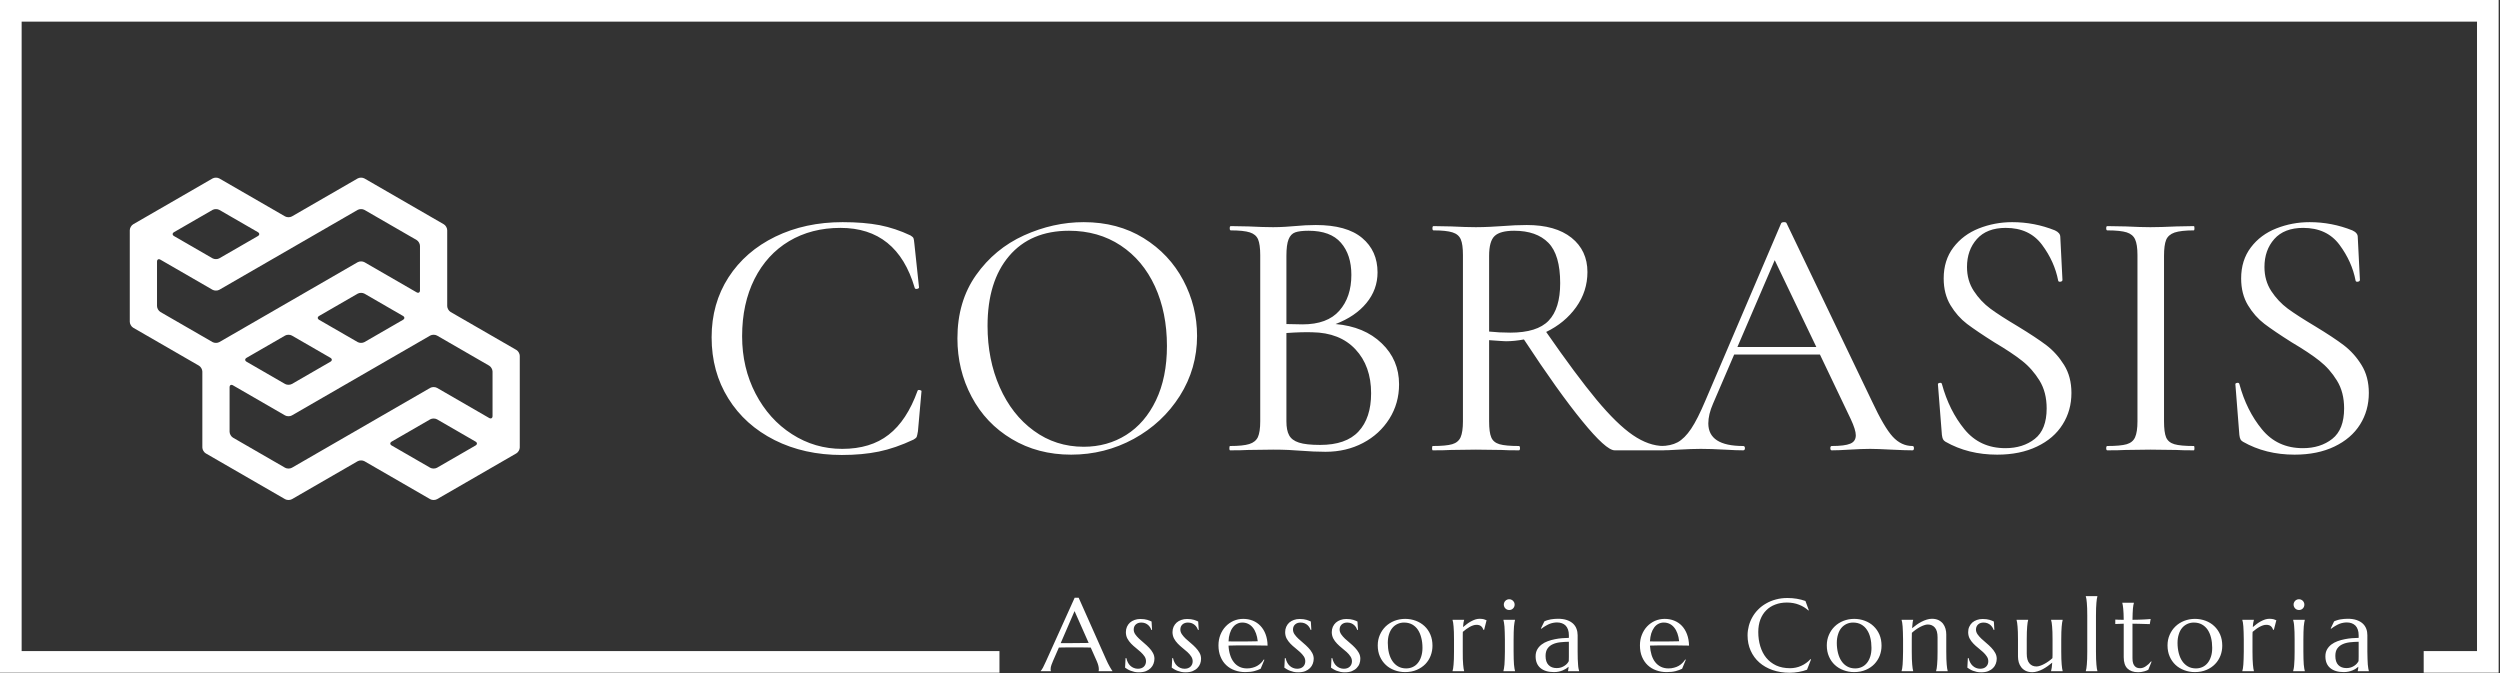
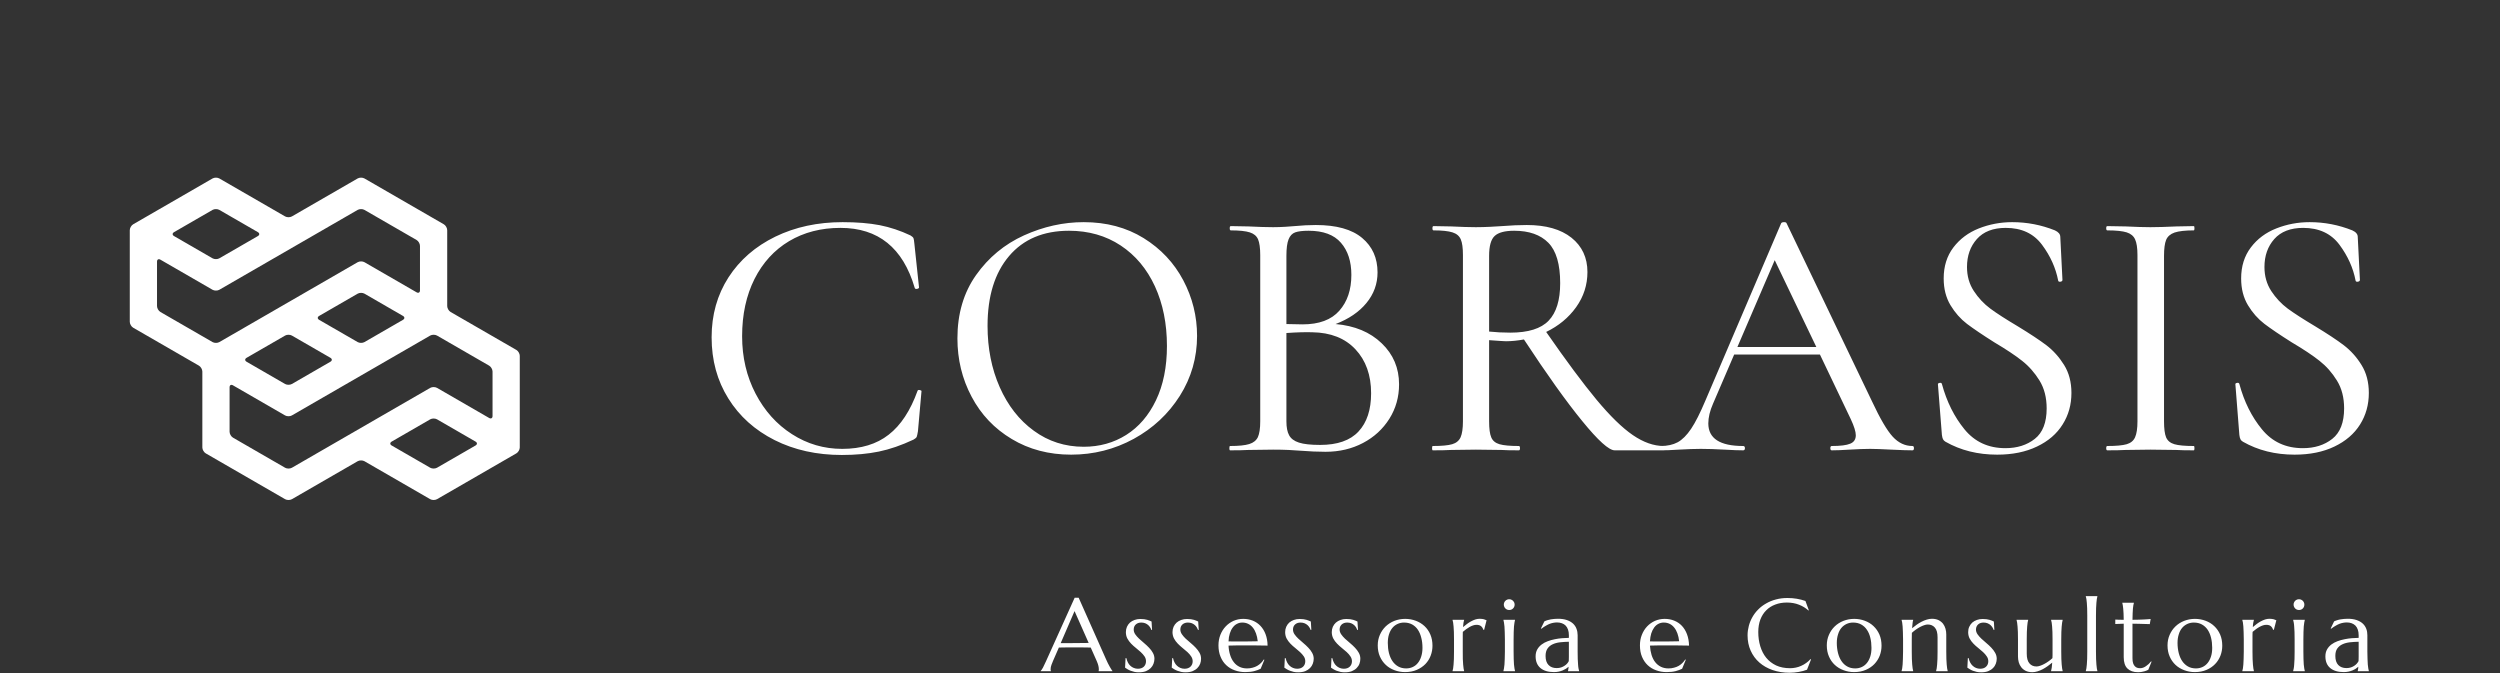
<svg xmlns="http://www.w3.org/2000/svg" version="1.1" xlink="http://www.w3.org/1999/xlink" width="100%" height="100%" preserveAspectRatio="xMidYMid meet" viewBox="0 0 300 80.772" overflow="visible">
  <rect x="0" y="0" width="300" height="80.772" fill="#333333" stroke="none" />
  <defs id="SvgjsDefs116602" />
  <g id="SvgjsG116603" transform="scale(0.649)" opacity="1">
    <g id="SvgjsG116604" class="A_xzonoW1" transform="translate(0, 0) scale(1)" light-content="false" fill="#ffffff">
-       <path d="M0 0 h 462 v 4 h -462 Z M0 0 h 4 v 124.385 h -4 Z M462 124.385 h -13.86 v -4 h 13.86 ZM184.8 124.385 h -184.8 v -4 h 184.8 Z M462 124.385 h -4 v -124.385 h 4 Z" fill-rule="nonzero" />
-     </g>
+       </g>
    <g id="SvgjsG116605" class="QL7AbPO9w" transform="translate(15.849, 19.617) scale(0.865)" light-content="false" non-strokable="false" fill="#ffffff">
      <path d="M78.001 44.011c-.399-.23-.729-.798-.729-1.261V26.522c0-.461-.326-1.028-.726-1.258l-16.965-9.795c-.399-.231-1.053-.231-1.454 0l-14.054 8.114c-.398.23-1.053.23-1.453 0l-14.056-8.114c-.397-.23-1.053-.23-1.453 0l-16.965 9.795c-.398.23-.727.797-.727 1.258v19.59c0 .462.328 1.03.727 1.26l14.056 8.114c.4.23.728.798.728 1.259v16.227c0 .461.326 1.029.727 1.259l16.964 9.796c.4.23 1.055.23 1.453 0l14.056-8.115c.399-.229 1.054-.229 1.454 0l14.054 8.115c.399.23 1.054.23 1.454 0l16.963-9.796c.4-.23.727-.798.727-1.259V53.384c0-.462-.326-1.029-.727-1.26l-14.054-8.113zm-18.417 6.433c-.4.231-1.055.231-1.454 0l-8.232-4.753c-.398-.23-.398-.609 0-.839l8.236-4.757c.398-.23 1.053-.23 1.454 0l8.228 4.755c.399.231.399.609 0 .84l-8.232 4.754zm-16.963-1.393c.4-.23 1.055-.23 1.453.002l8.233 4.751c.399.232.399.61 0 .84L44.07 59.4c-.398.23-1.054.23-1.455 0l-8.227-4.754c-.4-.231-.4-.609 0-.841l8.233-4.754zm-15.509-26.86c.4-.23 1.056-.23 1.453 0l8.234 4.752c.398.231.398.61 0 .841l-8.236 4.754c-.399.231-1.054.231-1.453 0l-8.23-4.753c-.399-.231-.399-.609 0-.84l8.232-4.754zM15.241 33.248c0-.462.328-.651.729-.42l11.138 6.434c.4.231 1.055.231 1.454.001l29.566-17.072c.401-.23 1.055-.23 1.454 0l11.145 6.434c.397.229.726.796.726 1.259v9.503c0 .461-.327.651-.726.419l-11.139-6.434c-.401-.231-1.055-.231-1.454-.001L28.565 50.444c-.397.231-1.053.231-1.453 0L15.97 44.011c-.4-.23-.729-.797-.729-1.26v-9.503zm16.238 37.624c-.4-.23-.727-.797-.727-1.261v-9.503c0-.462.326-.65.727-.418l11.137 6.433c.401.232 1.057.232 1.455 0l29.567-17.072c.399-.23 1.054-.23 1.454 0l11.143 6.433c.4.23.727.798.727 1.26v9.505c0 .461-.326.65-.727.419l-11.139-6.434c-.4-.231-1.054-.231-1.453-.001L44.074 77.305c-.398.231-1.053.231-1.453 0l-11.142-6.433zm33.924 1.68c-.401-.23-.401-.608 0-.838l8.237-4.758c.401-.23 1.055-.23 1.455.001l8.229 4.754c.401.23.401.609 0 .84l-8.233 4.754c-.4.231-1.055.231-1.454 0l-8.234-4.753z" />
    </g>
    <g id="SvgjsG116606" class="text" transform="translate(284.957, 83.266) scale(1)" light-content="false" fill="#ffffff">
      <path d="M-122.3 -41.63C-124.22 -42 -126.51 -42.19 -129.16 -42.19C-133.76 -42.19 -137.91 -41.3 -141.6 -39.51C-145.29 -37.71 -148.18 -35.2 -150.26 -31.98C-152.34 -28.75 -153.38 -25.05 -153.38 -20.9C-153.38 -16.65 -152.35 -12.88 -150.29 -9.59C-148.24 -6.29 -145.38 -3.73 -141.73 -1.89C-138.09 -0.06 -133.94 0.86 -129.3 0.86C-126.77 0.86 -124.5 0.65 -122.46 0.23C-120.43 -0.19 -118.28 -0.93 -116.03 -1.99C-115.72 -2.17 -115.53 -2.33 -115.46 -2.49C-115.4 -2.64 -115.32 -2.99 -115.23 -3.52L-114.57 -10.95C-114.57 -11.03 -114.68 -11.1 -114.9 -11.15C-115.12 -11.19 -115.25 -11.15 -115.3 -11.01C-116.62 -7.34 -118.4 -4.63 -120.64 -2.89C-122.87 -1.14 -125.74 -0.27 -129.23 -0.27C-132.59 -0.27 -135.69 -1.17 -138.52 -2.99C-141.35 -4.8 -143.59 -7.3 -145.25 -10.48C-146.91 -13.67 -147.74 -17.2 -147.74 -21.1C-147.74 -25.12 -146.97 -28.65 -145.45 -31.68C-143.92 -34.71 -141.79 -37.04 -139.05 -38.68C-136.31 -40.31 -133.14 -41.13 -129.56 -41.13C-122.57 -41.13 -118 -37.44 -115.83 -30.05C-115.78 -29.87 -115.64 -29.81 -115.4 -29.85C-115.15 -29.9 -115.03 -29.99 -115.03 -30.12L-115.89 -38.21C-115.94 -38.74 -115.99 -39.08 -116.06 -39.24C-116.13 -39.39 -116.32 -39.56 -116.62 -39.74C-118.48 -40.62 -120.37 -41.25 -122.3 -41.63Z M-97.88 -2.09C-94.68 -0.17 -91.02 0.8 -86.9 0.8C-82.75 0.8 -78.89 -0.18 -75.33 -2.12C-71.77 -4.07 -68.93 -6.72 -66.8 -10.08C-64.68 -13.44 -63.62 -17.14 -63.62 -21.16C-63.62 -24.79 -64.47 -28.22 -66.17 -31.44C-67.88 -34.67 -70.32 -37.27 -73.5 -39.24C-76.69 -41.21 -80.38 -42.19 -84.58 -42.19C-88.34 -42.19 -92.02 -41.37 -95.63 -39.74C-99.23 -38.1 -102.18 -35.66 -104.48 -32.41C-106.78 -29.16 -107.93 -25.25 -107.93 -20.7C-107.93 -16.81 -107.06 -13.21 -105.31 -9.92C-103.57 -6.62 -101.09 -4.01 -97.88 -2.09ZM-76.72 -2.85C-79.04 -1.39 -81.66 -0.66 -84.58 -0.66C-88.03 -0.66 -91.11 -1.65 -93.8 -3.62C-96.5 -5.58 -98.6 -8.27 -100.11 -11.68C-101.61 -15.08 -102.36 -18.86 -102.36 -23.02C-102.36 -28.5 -101.03 -32.8 -98.38 -35.92C-95.73 -39.04 -92.03 -40.6 -87.3 -40.6C-83.68 -40.6 -80.49 -39.69 -77.75 -37.88C-75.01 -36.07 -72.9 -33.55 -71.41 -30.32C-69.93 -27.09 -69.19 -23.42 -69.19 -19.3C-69.19 -15.41 -69.87 -12.06 -71.22 -9.25C-72.56 -6.45 -74.4 -4.31 -76.72 -2.85Z M-29.49 -19.8C-31.63 -21.86 -34.47 -23.04 -38.01 -23.35C-35.58 -24.28 -33.68 -25.57 -32.31 -27.23C-30.94 -28.89 -30.25 -30.78 -30.25 -32.9C-30.25 -35.56 -31.2 -37.68 -33.1 -39.27C-35.01 -40.87 -37.86 -41.66 -41.66 -41.66C-42.9 -41.66 -44.2 -41.59 -45.58 -41.46C-46.06 -41.42 -46.65 -41.37 -47.33 -41.33C-48.02 -41.29 -48.76 -41.26 -49.56 -41.26C-50.75 -41.26 -52.28 -41.31 -54.13 -41.4L-57.38 -41.46C-57.52 -41.46 -57.58 -41.33 -57.58 -41.06C-57.58 -40.8 -57.52 -40.67 -57.38 -40.67C-55.79 -40.67 -54.62 -40.54 -53.87 -40.3C-53.12 -40.06 -52.61 -39.63 -52.34 -39.01C-52.08 -38.39 -51.94 -37.42 -51.94 -36.09L-51.94 -5.37C-51.94 -4.05 -52.09 -3.07 -52.37 -2.45C-52.66 -1.84 -53.19 -1.4 -53.97 -1.16C-54.74 -0.92 -55.92 -0.8 -57.52 -0.8C-57.6 -0.8 -57.65 -0.66 -57.65 -0.4C-57.65 -0.13 -57.6 0 -57.52 0C-56.1 0 -54.97 -0.02 -54.13 -0.07L-49.56 -0.13C-48.49 -0.13 -47.54 -0.11 -46.7 -0.07C-45.86 -0.02 -45.13 0.02 -44.51 0.07C-42.83 0.2 -41.29 0.27 -39.87 0.27C-37.3 0.27 -34.99 -0.28 -32.94 -1.36C-30.88 -2.44 -29.26 -3.94 -28.06 -5.84C-26.87 -7.74 -26.27 -9.86 -26.27 -12.21C-26.27 -15.21 -27.34 -17.75 -29.49 -19.8ZM-45.48 -40.3C-44.92 -40.5 -44.09 -40.6 -42.99 -40.6C-40.29 -40.6 -38.3 -39.86 -37.02 -38.38C-35.73 -36.9 -35.09 -34.92 -35.09 -32.44C-35.09 -29.7 -35.83 -27.49 -37.32 -25.81C-38.8 -24.13 -41.06 -23.29 -44.12 -23.29L-47.1 -23.35L-47.1 -35.96C-47.1 -37.33 -46.97 -38.34 -46.7 -39.01C-46.44 -39.67 -46.03 -40.1 -45.48 -40.3ZM-33.77 -3.48C-35.31 -1.82 -37.68 -1 -40.87 -1C-42.59 -1 -43.89 -1.14 -44.78 -1.43C-45.66 -1.71 -46.27 -2.17 -46.6 -2.79C-46.94 -3.41 -47.1 -4.27 -47.1 -5.37L-47.1 -21.69C-45.15 -21.83 -43.56 -21.87 -42.32 -21.83C-38.92 -21.78 -36.25 -20.73 -34.33 -18.67C-32.41 -16.62 -31.44 -13.91 -31.44 -10.55C-31.44 -7.5 -32.22 -5.14 -33.77 -3.48Z M22.89 -0.4C22.89 -0.66 22.82 -0.8 22.69 -0.8C20.83 -0.8 18.92 -1.47 16.95 -2.82C14.98 -4.17 12.75 -6.35 10.25 -9.35C7.75 -12.36 4.64 -16.54 0.93 -21.89C3.23 -23 5.07 -24.52 6.47 -26.47C7.86 -28.42 8.56 -30.58 8.56 -32.97C8.56 -35.62 7.57 -37.74 5.61 -39.31C3.64 -40.88 0.88 -41.66 -2.65 -41.66C-4.07 -41.66 -5.59 -41.59 -7.23 -41.46C-7.85 -41.42 -8.58 -41.37 -9.42 -41.33C-10.26 -41.29 -11.15 -41.26 -12.07 -41.26C-13.27 -41.26 -14.79 -41.31 -16.65 -41.4L-19.9 -41.46C-20.03 -41.46 -20.1 -41.33 -20.1 -41.06C-20.1 -40.8 -20.03 -40.67 -19.9 -40.67C-18.31 -40.67 -17.14 -40.54 -16.39 -40.3C-15.63 -40.06 -15.13 -39.63 -14.86 -39.01C-14.59 -38.39 -14.46 -37.42 -14.46 -36.09L-14.46 -5.37C-14.46 -4.05 -14.61 -3.06 -14.89 -2.42C-15.18 -1.78 -15.7 -1.35 -16.45 -1.13C-17.2 -0.91 -18.4 -0.8 -20.03 -0.8C-20.12 -0.8 -20.17 -0.66 -20.17 -0.4C-20.17 -0.13 -20.12 0 -20.03 0C-18.62 0 -17.49 -0.02 -16.65 -0.07L-12.07 -0.13L-7.36 -0.07C-6.61 -0.02 -5.53 0 -4.11 0C-3.98 0 -3.91 -0.13 -3.91 -0.4C-3.91 -0.66 -3.98 -0.8 -4.11 -0.8C-5.75 -0.8 -6.94 -0.91 -7.7 -1.13C-8.45 -1.35 -8.96 -1.77 -9.22 -2.39C-9.49 -3.01 -9.62 -4 -9.62 -5.37L-9.62 -20.37C-7.76 -20.23 -6.72 -20.17 -6.5 -20.17C-5.48 -20.17 -4.38 -20.28 -3.18 -20.5C1.06 -14.04 4.65 -9.01 7.6 -5.41C10.54 -1.8 12.54 0 13.6 0L22.69 0C22.82 0 22.89 -0.13 22.89 -0.4ZM-5.71 -21.76C-7.08 -21.76 -8.38 -21.83 -9.62 -21.96L-9.62 -35.96C-9.62 -37.77 -9.28 -39 -8.59 -39.64C-7.91 -40.28 -6.7 -40.6 -4.98 -40.6C-2.23 -40.6 -0.13 -39.86 1.33 -38.38C2.79 -36.9 3.52 -34.41 3.52 -30.91C3.52 -27.77 2.81 -25.46 1.39 -23.98C-0.02 -22.5 -2.39 -21.76 -5.71 -21.76Z M68.93 -0.4C68.93 -0.66 68.84 -0.8 68.66 -0.8C67.29 -0.8 66.07 -1.37 65.01 -2.52C63.95 -3.67 62.67 -5.86 61.16 -9.09L45.38 -41.99C45.33 -42.13 45.18 -42.19 44.91 -42.19C44.65 -42.19 44.47 -42.13 44.38 -41.99L30.38 -9.22C29.41 -6.92 28.53 -5.17 27.73 -3.98C26.93 -2.79 26.1 -1.96 25.24 -1.49C24.38 -1.03 23.33 -0.8 22.09 -0.8C21.87 -0.8 21.76 -0.66 21.76 -0.4C21.76 -0.13 21.87 0 22.09 0C23.02 0 24.15 -0.04 25.47 -0.13C27.07 -0.22 28.42 -0.27 29.52 -0.27C30.76 -0.27 32.22 -0.22 33.9 -0.13C35.4 -0.04 36.55 0 37.35 0C37.57 0 37.68 -0.13 37.68 -0.4C37.68 -0.66 37.57 -0.8 37.35 -0.8C33.06 -0.8 30.91 -2.19 30.91 -4.98C30.91 -6.08 31.2 -7.3 31.78 -8.62L35.69 -17.71L51.55 -17.71L57.25 -5.77C57.87 -4.44 58.18 -3.45 58.18 -2.79C58.18 -2.03 57.84 -1.51 57.15 -1.23C56.47 -0.94 55.33 -0.8 53.73 -0.8C53.56 -0.8 53.47 -0.66 53.47 -0.4C53.47 -0.13 53.56 0 53.73 0C54.53 0 55.64 -0.04 57.05 -0.13C58.56 -0.22 59.82 -0.27 60.83 -0.27C61.67 -0.27 62.98 -0.22 64.75 -0.13C66.52 -0.04 67.82 0 68.66 0C68.84 0 68.93 -0.13 68.93 -0.4ZM36.29 -19.11L43.19 -35.16L50.88 -19.11Z M80.01 -29.45C79.16 -30.74 78.74 -32.22 78.74 -33.9C78.74 -35.98 79.35 -37.7 80.57 -39.07C81.79 -40.44 83.57 -41.13 85.91 -41.13C88.83 -41.13 91.06 -40.09 92.61 -38.01C94.16 -35.93 95.15 -33.72 95.6 -31.38C95.64 -31.2 95.78 -31.14 96.03 -31.18C96.27 -31.22 96.39 -31.33 96.39 -31.51L95.99 -39.47C95.99 -39.96 95.66 -40.36 95 -40.67C92.48 -41.68 89.85 -42.19 87.1 -42.19C84.94 -42.19 82.88 -41.8 80.93 -41.03C78.99 -40.26 77.42 -39.09 76.22 -37.51C75.03 -35.94 74.43 -34.03 74.43 -31.78C74.43 -29.87 74.85 -28.23 75.69 -26.83C76.53 -25.44 77.55 -24.29 78.74 -23.38C79.94 -22.48 81.62 -21.34 83.79 -19.97C85.95 -18.69 87.67 -17.55 88.93 -16.55C90.19 -15.56 91.26 -14.34 92.15 -12.9C93.03 -11.47 93.47 -9.75 93.47 -7.76C93.47 -5.15 92.74 -3.27 91.28 -2.12C89.82 -0.97 88.01 -0.4 85.84 -0.4C82.7 -0.4 80.18 -1.56 78.28 -3.88C76.38 -6.2 74.99 -9 74.1 -12.27C74.06 -12.45 73.91 -12.52 73.67 -12.47C73.43 -12.43 73.33 -12.32 73.37 -12.14L74.1 -2.85C74.15 -2.5 74.21 -2.23 74.3 -2.06C74.39 -1.88 74.54 -1.72 74.76 -1.59C77.55 0 80.74 0.8 84.32 0.8C87.15 0.8 89.6 0.3 91.68 -0.7C93.76 -1.69 95.34 -3.05 96.42 -4.78C97.51 -6.5 98.05 -8.45 98.05 -10.61C98.05 -12.6 97.6 -14.33 96.69 -15.79C95.78 -17.25 94.69 -18.46 93.41 -19.44C92.12 -20.41 90.35 -21.58 88.1 -22.95C85.93 -24.24 84.25 -25.32 83.06 -26.2C81.86 -27.09 80.85 -28.17 80.01 -29.45Z M115.56 -2.39C115.3 -3.01 115.17 -4 115.17 -5.37L115.17 -35.96C115.17 -37.28 115.3 -38.27 115.56 -38.91C115.83 -39.55 116.35 -40 117.12 -40.27C117.9 -40.53 119.08 -40.67 120.67 -40.67C120.76 -40.67 120.8 -40.8 120.8 -41.06C120.8 -41.33 120.76 -41.46 120.67 -41.46L117.49 -41.4C115.54 -41.31 113.93 -41.26 112.64 -41.26C111.45 -41.26 109.92 -41.31 108.07 -41.4L104.68 -41.46C104.55 -41.46 104.48 -41.33 104.48 -41.06C104.48 -40.8 104.55 -40.67 104.68 -40.67C106.32 -40.67 107.51 -40.54 108.27 -40.3C109.02 -40.06 109.54 -39.63 109.82 -39.01C110.11 -38.39 110.26 -37.42 110.26 -36.09L110.26 -5.37C110.26 -4.05 110.11 -3.06 109.82 -2.42C109.54 -1.78 109.02 -1.35 108.27 -1.13C107.51 -0.91 106.32 -0.8 104.68 -0.8C104.55 -0.8 104.48 -0.66 104.48 -0.4C104.48 -0.13 104.55 0 104.68 0C106.1 0 107.23 -0.02 108.07 -0.07L112.64 -0.13L117.42 -0.07C118.22 -0.02 119.3 0 120.67 0C120.76 0 120.8 -0.13 120.8 -0.4C120.8 -0.66 120.76 -0.8 120.67 -0.8C119.03 -0.8 117.84 -0.91 117.09 -1.13C116.34 -1.35 115.83 -1.77 115.56 -2.39Z M135 -29.45C134.16 -30.74 133.74 -32.22 133.74 -33.9C133.74 -35.98 134.35 -37.7 135.56 -39.07C136.78 -40.44 138.56 -41.13 140.9 -41.13C143.82 -41.13 146.06 -40.09 147.61 -38.01C149.15 -35.93 150.15 -33.72 150.59 -31.38C150.63 -31.2 150.78 -31.14 151.02 -31.18C151.26 -31.22 151.39 -31.33 151.39 -31.51L150.99 -39.47C150.99 -39.96 150.66 -40.36 149.99 -40.67C147.47 -41.68 144.84 -42.19 142.1 -42.19C139.93 -42.19 137.88 -41.8 135.93 -41.03C133.98 -40.26 132.41 -39.09 131.22 -37.51C130.03 -35.94 129.43 -34.03 129.43 -31.78C129.43 -29.87 129.85 -28.23 130.69 -26.83C131.53 -25.44 132.55 -24.29 133.74 -23.38C134.93 -22.48 136.61 -21.34 138.78 -19.97C140.95 -18.69 142.66 -17.55 143.92 -16.55C145.18 -15.56 146.26 -14.34 147.14 -12.9C148.03 -11.47 148.47 -9.75 148.47 -7.76C148.47 -5.15 147.74 -3.27 146.28 -2.12C144.82 -0.97 143.01 -0.4 140.84 -0.4C137.7 -0.4 135.18 -1.56 133.28 -3.88C131.37 -6.2 129.98 -9 129.1 -12.27C129.05 -12.45 128.91 -12.52 128.67 -12.47C128.42 -12.43 128.32 -12.32 128.37 -12.14L129.1 -2.85C129.14 -2.5 129.21 -2.23 129.3 -2.06C129.38 -1.88 129.54 -1.72 129.76 -1.59C132.55 0 135.73 0.8 139.31 0.8C142.14 0.8 144.6 0.3 146.68 -0.7C148.75 -1.69 150.34 -3.05 151.42 -4.78C152.5 -6.5 153.04 -8.45 153.04 -10.61C153.04 -12.6 152.59 -14.33 151.68 -15.79C150.78 -17.25 149.68 -18.46 148.4 -19.44C147.12 -20.41 145.35 -21.58 143.09 -22.95C140.93 -24.24 139.25 -25.32 138.05 -26.2C136.86 -27.09 135.84 -28.17 135 -29.45Z" />
    </g>
    <g id="SvgjsG116607" class="text" transform="translate(315.855, 124.1) scale(1)" light-content="false" fill="#ffffff">
      <path d="M-112.72 0L-110.17 0L-110.17 -0.04C-110.21 -0.07 -110.26 -0.16 -110.35 -0.3C-110.44 -0.43 -110.54 -0.6 -110.65 -0.8C-110.76 -1 -110.88 -1.22 -111.01 -1.47C-111.13 -1.72 -111.25 -1.98 -111.37 -2.25L-116.41 -13.58L-117.15 -13.58L-122.47 -1.79C-122.67 -1.34 -122.85 -0.96 -123.01 -0.66C-123.18 -0.36 -123.32 -0.15 -123.43 -0.04L-123.43 0L-121.54 0L-121.54 -0.04C-121.55 -0.06 -121.56 -0.09 -121.58 -0.14C-121.59 -0.2 -121.6 -0.26 -121.6 -0.34C-121.6 -0.62 -121.54 -0.9 -121.44 -1.17C-121.33 -1.44 -121.23 -1.69 -121.14 -1.92L-120.07 -4.37C-119.71 -4.38 -119.3 -4.39 -118.84 -4.39L-117.43 -4.39L-115.57 -4.39C-114.99 -4.39 -114.53 -4.38 -114.18 -4.37L-113.06 -1.85C-112.91 -1.5 -112.81 -1.21 -112.76 -0.98C-112.71 -0.75 -112.68 -0.53 -112.68 -0.34C-112.68 -0.29 -112.68 -0.24 -112.69 -0.18C-112.7 -0.11 -112.7 -0.07 -112.72 -0.04ZM-118.73 -5.19L-119.73 -5.19L-117.17 -11.11L-114.56 -5.22C-114.84 -5.22 -115.14 -5.21 -115.47 -5.21C-115.81 -5.21 -116.15 -5.2 -116.52 -5.2C-116.88 -5.2 -117.25 -5.19 -117.62 -5.19C-118 -5.19 -118.37 -5.19 -118.73 -5.19Z M-102.84 -7.64L-102.93 -9.18C-103.11 -9.27 -103.37 -9.38 -103.72 -9.49C-104.06 -9.59 -104.49 -9.65 -105 -9.65C-105.39 -9.65 -105.75 -9.59 -106.08 -9.47C-106.4 -9.35 -106.69 -9.19 -106.93 -8.98C-107.16 -8.76 -107.35 -8.51 -107.48 -8.21C-107.61 -7.91 -107.68 -7.58 -107.68 -7.22C-107.68 -6.78 -107.59 -6.39 -107.41 -6.04C-107.23 -5.7 -106.99 -5.39 -106.72 -5.1C-106.44 -4.81 -106.14 -4.54 -105.82 -4.29C-105.5 -4.03 -105.2 -3.78 -104.93 -3.53C-104.65 -3.27 -104.42 -3.01 -104.23 -2.73C-104.05 -2.46 -103.96 -2.16 -103.96 -1.83C-103.96 -1.42 -104.1 -1.09 -104.36 -0.83C-104.63 -0.58 -105 -0.45 -105.45 -0.45C-105.73 -0.45 -105.99 -0.5 -106.22 -0.6C-106.46 -0.69 -106.67 -0.83 -106.85 -1C-107.03 -1.17 -107.19 -1.37 -107.31 -1.61C-107.43 -1.86 -107.53 -2.12 -107.59 -2.41L-107.74 -2.41L-107.83 -0.65C-107.7 -0.56 -107.55 -0.46 -107.38 -0.36C-107.21 -0.26 -107.02 -0.16 -106.8 -0.08C-106.59 0 -106.36 0.07 -106.1 0.13C-105.84 0.19 -105.57 0.21 -105.27 0.21C-104.77 0.21 -104.34 0.14 -103.97 0C-103.61 -0.15 -103.32 -0.34 -103.08 -0.58C-102.85 -0.81 -102.68 -1.08 -102.57 -1.38C-102.46 -1.68 -102.4 -1.99 -102.4 -2.3C-102.4 -2.69 -102.5 -3.05 -102.69 -3.39C-102.87 -3.73 -103.11 -4.04 -103.4 -4.34C-103.68 -4.64 -103.99 -4.92 -104.32 -5.2C-104.65 -5.47 -104.96 -5.74 -105.24 -6.01C-105.53 -6.28 -105.76 -6.55 -105.95 -6.82C-106.14 -7.1 -106.23 -7.39 -106.23 -7.69C-106.23 -7.91 -106.2 -8.1 -106.12 -8.26C-106.05 -8.42 -105.95 -8.55 -105.82 -8.66C-105.69 -8.77 -105.55 -8.85 -105.38 -8.91C-105.21 -8.96 -105.02 -8.99 -104.83 -8.99C-104.55 -8.99 -104.31 -8.94 -104.1 -8.86C-103.88 -8.77 -103.7 -8.65 -103.55 -8.52C-103.4 -8.38 -103.27 -8.23 -103.18 -8.07C-103.08 -7.91 -103.01 -7.76 -102.97 -7.62Z M-94.21 -7.64L-94.31 -9.18C-94.48 -9.27 -94.75 -9.38 -95.09 -9.49C-95.43 -9.59 -95.86 -9.65 -96.37 -9.65C-96.76 -9.65 -97.12 -9.59 -97.45 -9.47C-97.78 -9.35 -98.06 -9.19 -98.3 -8.98C-98.54 -8.76 -98.72 -8.51 -98.86 -8.21C-98.99 -7.91 -99.06 -7.58 -99.06 -7.22C-99.06 -6.78 -98.96 -6.39 -98.78 -6.04C-98.6 -5.7 -98.37 -5.39 -98.09 -5.1C-97.81 -4.81 -97.51 -4.54 -97.2 -4.29C-96.88 -4.03 -96.58 -3.78 -96.3 -3.53C-96.02 -3.27 -95.79 -3.01 -95.61 -2.73C-95.43 -2.46 -95.33 -2.16 -95.33 -1.83C-95.33 -1.42 -95.47 -1.09 -95.74 -0.83C-96.01 -0.58 -96.37 -0.45 -96.83 -0.45C-97.11 -0.45 -97.36 -0.5 -97.6 -0.6C-97.83 -0.69 -98.04 -0.83 -98.22 -1C-98.41 -1.17 -98.56 -1.37 -98.68 -1.61C-98.81 -1.86 -98.9 -2.12 -98.96 -2.41L-99.11 -2.41L-99.2 -0.65C-99.07 -0.56 -98.92 -0.46 -98.75 -0.36C-98.58 -0.26 -98.39 -0.16 -98.18 -0.08C-97.97 0 -97.73 0.07 -97.47 0.13C-97.22 0.19 -96.94 0.21 -96.64 0.21C-96.14 0.21 -95.71 0.14 -95.35 0C-94.99 -0.15 -94.69 -0.34 -94.46 -0.58C-94.23 -0.81 -94.05 -1.08 -93.94 -1.38C-93.83 -1.68 -93.78 -1.99 -93.78 -2.3C-93.78 -2.69 -93.87 -3.05 -94.06 -3.39C-94.25 -3.73 -94.48 -4.04 -94.77 -4.34C-95.05 -4.64 -95.36 -4.92 -95.69 -5.2C-96.02 -5.47 -96.33 -5.74 -96.62 -6.01C-96.9 -6.28 -97.14 -6.55 -97.32 -6.82C-97.51 -7.1 -97.61 -7.39 -97.61 -7.69C-97.61 -7.91 -97.57 -8.1 -97.5 -8.26C-97.42 -8.42 -97.32 -8.55 -97.2 -8.66C-97.07 -8.77 -96.92 -8.85 -96.75 -8.91C-96.58 -8.96 -96.4 -8.99 -96.21 -8.99C-95.93 -8.99 -95.68 -8.94 -95.47 -8.86C-95.26 -8.77 -95.07 -8.65 -94.92 -8.52C-94.77 -8.38 -94.65 -8.23 -94.55 -8.07C-94.46 -7.91 -94.39 -7.76 -94.34 -7.62Z M-85.62 0.17C-84.97 0.17 -84.42 0.11 -83.95 -0.01C-83.49 -0.13 -83.09 -0.28 -82.76 -0.45L-82.07 -2.11L-82.18 -2.16C-82.32 -1.93 -82.5 -1.71 -82.7 -1.51C-82.91 -1.31 -83.14 -1.13 -83.4 -0.98C-83.66 -0.83 -83.95 -0.72 -84.26 -0.64C-84.58 -0.55 -84.92 -0.51 -85.28 -0.51C-85.8 -0.51 -86.27 -0.61 -86.68 -0.81C-87.09 -1.01 -87.44 -1.29 -87.72 -1.66C-88.01 -2.02 -88.24 -2.47 -88.4 -2.99C-88.57 -3.51 -88.67 -4.09 -88.7 -4.73C-88.3 -4.74 -87.84 -4.75 -87.33 -4.76C-86.82 -4.77 -86.29 -4.77 -85.75 -4.77C-85 -4.77 -84.27 -4.77 -83.57 -4.76C-82.87 -4.75 -82.18 -4.74 -81.48 -4.73C-81.49 -5.52 -81.62 -6.22 -81.85 -6.83C-82.08 -7.45 -82.4 -7.96 -82.8 -8.38C-83.2 -8.8 -83.67 -9.12 -84.21 -9.34C-84.76 -9.56 -85.35 -9.67 -85.99 -9.67C-86.63 -9.67 -87.23 -9.54 -87.78 -9.3C-88.33 -9.05 -88.82 -8.71 -89.23 -8.27C-89.65 -7.83 -89.97 -7.31 -90.21 -6.71C-90.44 -6.12 -90.56 -5.47 -90.56 -4.77C-90.56 -3.98 -90.43 -3.27 -90.17 -2.66C-89.92 -2.04 -89.57 -1.53 -89.12 -1.11C-88.68 -0.69 -88.15 -0.37 -87.55 -0.16C-86.95 0.06 -86.31 0.17 -85.62 0.17ZM-86.86 -5.49L-87.82 -5.49C-88.13 -5.49 -88.43 -5.5 -88.7 -5.51C-88.68 -6.06 -88.6 -6.55 -88.46 -6.98C-88.33 -7.41 -88.15 -7.77 -87.92 -8.07C-87.7 -8.37 -87.44 -8.6 -87.14 -8.75C-86.84 -8.91 -86.51 -8.99 -86.15 -8.99C-85.76 -8.99 -85.39 -8.91 -85.07 -8.75C-84.74 -8.59 -84.45 -8.36 -84.21 -8.06C-83.97 -7.77 -83.77 -7.4 -83.62 -6.98C-83.46 -6.55 -83.36 -6.07 -83.3 -5.53C-83.81 -5.51 -84.38 -5.5 -85 -5.5C-85.62 -5.49 -86.24 -5.49 -86.86 -5.49Z M-73.39 -7.64L-73.48 -9.18C-73.66 -9.27 -73.92 -9.38 -74.27 -9.49C-74.61 -9.59 -75.04 -9.65 -75.55 -9.65C-75.94 -9.65 -76.3 -9.59 -76.63 -9.47C-76.95 -9.35 -77.24 -9.19 -77.48 -8.98C-77.71 -8.76 -77.9 -8.51 -78.03 -8.21C-78.16 -7.91 -78.23 -7.58 -78.23 -7.22C-78.23 -6.78 -78.14 -6.39 -77.96 -6.04C-77.78 -5.7 -77.54 -5.39 -77.27 -5.1C-76.99 -4.81 -76.69 -4.54 -76.37 -4.29C-76.05 -4.03 -75.75 -3.78 -75.48 -3.53C-75.2 -3.27 -74.97 -3.01 -74.78 -2.73C-74.6 -2.46 -74.51 -2.16 -74.51 -1.83C-74.51 -1.42 -74.65 -1.09 -74.91 -0.83C-75.18 -0.58 -75.55 -0.45 -76 -0.45C-76.28 -0.45 -76.54 -0.5 -76.77 -0.6C-77.01 -0.69 -77.22 -0.83 -77.4 -1C-77.58 -1.17 -77.74 -1.37 -77.86 -1.61C-77.98 -1.86 -78.08 -2.12 -78.14 -2.41L-78.29 -2.41L-78.38 -0.65C-78.25 -0.56 -78.1 -0.46 -77.93 -0.36C-77.76 -0.26 -77.57 -0.16 -77.35 -0.08C-77.14 0 -76.91 0.07 -76.65 0.13C-76.39 0.19 -76.12 0.21 -75.82 0.21C-75.32 0.21 -74.89 0.14 -74.52 0C-74.16 -0.15 -73.87 -0.34 -73.63 -0.58C-73.4 -0.81 -73.23 -1.08 -73.12 -1.38C-73.01 -1.68 -72.95 -1.99 -72.95 -2.3C-72.95 -2.69 -73.05 -3.05 -73.24 -3.39C-73.42 -3.73 -73.66 -4.04 -73.95 -4.34C-74.23 -4.64 -74.54 -4.92 -74.87 -5.2C-75.2 -5.47 -75.51 -5.74 -75.79 -6.01C-76.08 -6.28 -76.31 -6.55 -76.5 -6.82C-76.69 -7.1 -76.78 -7.39 -76.78 -7.69C-76.78 -7.91 -76.75 -8.1 -76.67 -8.26C-76.6 -8.42 -76.5 -8.55 -76.37 -8.66C-76.24 -8.77 -76.1 -8.85 -75.93 -8.91C-75.76 -8.96 -75.57 -8.99 -75.38 -8.99C-75.1 -8.99 -74.86 -8.94 -74.65 -8.86C-74.43 -8.77 -74.25 -8.65 -74.1 -8.52C-73.95 -8.38 -73.82 -8.23 -73.73 -8.07C-73.63 -7.91 -73.56 -7.76 -73.52 -7.62Z M-64.76 -7.64L-64.86 -9.18C-65.03 -9.27 -65.3 -9.38 -65.64 -9.49C-65.98 -9.59 -66.41 -9.65 -66.92 -9.65C-67.31 -9.65 -67.67 -9.59 -68 -9.47C-68.33 -9.35 -68.61 -9.19 -68.85 -8.98C-69.09 -8.76 -69.27 -8.51 -69.41 -8.21C-69.54 -7.91 -69.61 -7.58 -69.61 -7.22C-69.61 -6.78 -69.51 -6.39 -69.33 -6.04C-69.15 -5.7 -68.92 -5.39 -68.64 -5.1C-68.36 -4.81 -68.06 -4.54 -67.75 -4.29C-67.43 -4.03 -67.13 -3.78 -66.85 -3.53C-66.57 -3.27 -66.34 -3.01 -66.16 -2.73C-65.98 -2.46 -65.88 -2.16 -65.88 -1.83C-65.88 -1.42 -66.02 -1.09 -66.29 -0.83C-66.56 -0.58 -66.92 -0.45 -67.38 -0.45C-67.66 -0.45 -67.91 -0.5 -68.15 -0.6C-68.38 -0.69 -68.59 -0.83 -68.77 -1C-68.96 -1.17 -69.11 -1.37 -69.23 -1.61C-69.36 -1.86 -69.45 -2.12 -69.51 -2.41L-69.66 -2.41L-69.75 -0.65C-69.62 -0.56 -69.47 -0.46 -69.3 -0.36C-69.13 -0.26 -68.94 -0.16 -68.73 -0.08C-68.52 0 -68.28 0.07 -68.02 0.13C-67.77 0.19 -67.49 0.21 -67.19 0.21C-66.69 0.21 -66.26 0.14 -65.9 0C-65.54 -0.15 -65.24 -0.34 -65.01 -0.58C-64.78 -0.81 -64.6 -1.08 -64.49 -1.38C-64.38 -1.68 -64.33 -1.99 -64.33 -2.3C-64.33 -2.69 -64.42 -3.05 -64.61 -3.39C-64.8 -3.73 -65.03 -4.04 -65.32 -4.34C-65.6 -4.64 -65.91 -4.92 -66.24 -5.2C-66.57 -5.47 -66.88 -5.74 -67.17 -6.01C-67.45 -6.28 -67.69 -6.55 -67.87 -6.82C-68.06 -7.1 -68.16 -7.39 -68.16 -7.69C-68.16 -7.91 -68.12 -8.1 -68.05 -8.26C-67.97 -8.42 -67.87 -8.55 -67.75 -8.66C-67.62 -8.77 -67.47 -8.85 -67.3 -8.91C-67.13 -8.96 -66.95 -8.99 -66.76 -8.99C-66.48 -8.99 -66.23 -8.94 -66.02 -8.86C-65.81 -8.77 -65.62 -8.65 -65.47 -8.52C-65.32 -8.38 -65.2 -8.23 -65.1 -8.07C-65.01 -7.91 -64.94 -7.76 -64.89 -7.62Z M-61.11 -4.77C-61.11 -4.01 -60.98 -3.32 -60.71 -2.71C-60.44 -2.1 -60.08 -1.59 -59.62 -1.16C-59.17 -0.73 -58.63 -0.41 -58.02 -0.18C-57.41 0.05 -56.75 0.17 -56.06 0.17C-55.25 0.17 -54.52 0.03 -53.9 -0.24C-53.27 -0.51 -52.74 -0.87 -52.3 -1.32C-51.87 -1.77 -51.54 -2.29 -51.32 -2.88C-51.1 -3.46 -50.99 -4.08 -50.99 -4.71C-50.99 -5.47 -51.12 -6.16 -51.38 -6.77C-51.64 -7.38 -52 -7.9 -52.46 -8.33C-52.92 -8.76 -53.46 -9.09 -54.07 -9.32C-54.69 -9.55 -55.34 -9.67 -56.04 -9.67C-56.75 -9.67 -57.42 -9.54 -58.04 -9.3C-58.66 -9.05 -59.19 -8.71 -59.65 -8.27C-60.1 -7.83 -60.46 -7.31 -60.72 -6.71C-60.98 -6.12 -61.11 -5.47 -61.11 -4.77ZM-55.85 -0.51C-56.41 -0.51 -56.9 -0.63 -57.33 -0.87C-57.75 -1.11 -58.11 -1.44 -58.39 -1.86C-58.68 -2.28 -58.89 -2.78 -59.04 -3.36C-59.18 -3.93 -59.25 -4.56 -59.25 -5.22C-59.25 -5.82 -59.18 -6.35 -59.03 -6.81C-58.88 -7.28 -58.67 -7.68 -58.4 -8C-58.14 -8.32 -57.82 -8.56 -57.45 -8.73C-57.09 -8.9 -56.69 -8.99 -56.25 -8.99C-55.68 -8.99 -55.18 -8.87 -54.75 -8.64C-54.33 -8.4 -53.97 -8.08 -53.69 -7.66C-53.41 -7.24 -53.2 -6.75 -53.06 -6.17C-52.91 -5.6 -52.84 -4.98 -52.84 -4.31C-52.84 -3.72 -52.92 -3.19 -53.07 -2.72C-53.21 -2.25 -53.42 -1.85 -53.69 -1.52C-53.95 -1.19 -54.27 -0.94 -54.64 -0.77C-55.01 -0.6 -55.41 -0.51 -55.85 -0.51Z M-47.01 -5.87L-47.01 -3.63C-47.01 -3.1 -47.02 -2.64 -47.03 -2.25C-47.05 -1.86 -47.07 -1.52 -47.09 -1.23C-47.11 -0.95 -47.14 -0.71 -47.17 -0.52C-47.21 -0.33 -47.24 -0.17 -47.28 -0.04L-47.28 0L-45.14 0L-45.14 -0.04C-45.17 -0.17 -45.21 -0.33 -45.24 -0.52C-45.27 -0.71 -45.3 -0.95 -45.32 -1.23C-45.35 -1.52 -45.36 -1.86 -45.38 -2.25C-45.39 -2.64 -45.39 -3.1 -45.39 -3.63L-45.39 -6.02L-45.39 -6.69C-45.39 -6.9 -45.39 -7.09 -45.38 -7.27C-45.17 -7.45 -44.96 -7.61 -44.75 -7.77C-44.53 -7.93 -44.31 -8.07 -44.1 -8.19C-43.88 -8.31 -43.67 -8.4 -43.46 -8.47C-43.25 -8.54 -43.04 -8.57 -42.85 -8.57C-42.5 -8.57 -42.22 -8.49 -42.02 -8.33C-41.81 -8.16 -41.67 -7.94 -41.6 -7.67L-41.44 -7.64L-40.99 -9.41C-41.06 -9.44 -41.14 -9.47 -41.22 -9.5C-41.3 -9.54 -41.39 -9.57 -41.49 -9.6C-41.59 -9.63 -41.7 -9.65 -41.82 -9.66C-41.95 -9.68 -42.09 -9.69 -42.26 -9.69C-42.53 -9.69 -42.8 -9.64 -43.07 -9.56C-43.34 -9.47 -43.6 -9.35 -43.86 -9.21C-44.12 -9.07 -44.38 -8.91 -44.62 -8.72C-44.87 -8.54 -45.11 -8.35 -45.34 -8.15C-45.32 -8.48 -45.29 -8.74 -45.26 -8.94C-45.23 -9.15 -45.18 -9.32 -45.14 -9.46L-45.14 -9.5L-47.28 -9.5L-47.28 -9.46C-47.24 -9.33 -47.21 -9.17 -47.17 -8.98C-47.14 -8.79 -47.11 -8.55 -47.09 -8.27C-47.07 -7.98 -47.05 -7.64 -47.03 -7.25C-47.02 -6.86 -47.01 -6.4 -47.01 -5.87Z M-37.6 -5.87L-37.6 -3.63C-37.6 -3.1 -37.61 -2.64 -37.63 -2.25C-37.64 -1.86 -37.66 -1.52 -37.68 -1.23C-37.7 -0.95 -37.73 -0.71 -37.77 -0.52C-37.8 -0.33 -37.84 -0.17 -37.87 -0.04L-37.87 0L-35.73 0L-35.73 -0.04C-35.77 -0.17 -35.8 -0.33 -35.83 -0.52C-35.86 -0.71 -35.89 -0.95 -35.92 -1.23C-35.94 -1.52 -35.96 -1.86 -35.97 -2.25C-35.98 -2.64 -35.99 -3.1 -35.99 -3.63L-35.99 -5.87C-35.99 -6.4 -35.98 -6.86 -35.97 -7.25C-35.96 -7.64 -35.94 -7.98 -35.92 -8.27C-35.89 -8.55 -35.86 -8.79 -35.83 -8.98C-35.8 -9.17 -35.77 -9.33 -35.73 -9.46L-35.73 -9.5L-37.87 -9.5L-37.87 -9.46C-37.84 -9.33 -37.8 -9.17 -37.77 -8.98C-37.73 -8.79 -37.7 -8.55 -37.68 -8.27C-37.66 -7.98 -37.64 -7.64 -37.63 -7.25C-37.61 -6.86 -37.6 -6.4 -37.6 -5.87ZM-37.8 -12.31C-37.8 -12.17 -37.77 -12.04 -37.72 -11.92C-37.67 -11.8 -37.6 -11.69 -37.51 -11.6C-37.42 -11.51 -37.32 -11.44 -37.2 -11.39C-37.08 -11.34 -36.95 -11.31 -36.81 -11.31C-36.52 -11.31 -36.28 -11.4 -36.09 -11.6C-35.9 -11.79 -35.8 -12.03 -35.8 -12.31C-35.8 -12.45 -35.83 -12.58 -35.88 -12.7C-35.94 -12.82 -36.01 -12.92 -36.1 -13.01C-36.19 -13.1 -36.29 -13.17 -36.41 -13.22C-36.53 -13.28 -36.66 -13.3 -36.81 -13.3C-36.95 -13.3 -37.08 -13.28 -37.2 -13.22C-37.32 -13.17 -37.42 -13.1 -37.51 -13.01C-37.6 -12.92 -37.67 -12.82 -37.72 -12.7C-37.77 -12.58 -37.8 -12.45 -37.8 -12.31Z M-31.92 -2.74C-31.92 -1.81 -31.62 -1.09 -31.04 -0.59C-30.45 -0.09 -29.62 0.17 -28.54 0.17C-28.21 0.17 -27.91 0.14 -27.64 0.08C-27.36 0.02 -27.11 -0.06 -26.89 -0.15C-26.66 -0.25 -26.46 -0.36 -26.28 -0.47C-26.11 -0.59 -25.95 -0.71 -25.82 -0.82C-25.84 -0.64 -25.85 -0.49 -25.87 -0.37C-25.88 -0.25 -25.9 -0.14 -25.93 -0.04L-25.93 0L-23.88 0L-23.88 -0.04C-23.92 -0.17 -23.96 -0.33 -23.99 -0.52C-24.03 -0.71 -24.05 -0.95 -24.07 -1.23C-24.1 -1.52 -24.11 -1.86 -24.13 -2.25C-24.15 -2.64 -24.15 -3.1 -24.15 -3.63L-24.15 -6.65C-24.15 -7.07 -24.22 -7.47 -24.36 -7.83C-24.49 -8.2 -24.71 -8.52 -25 -8.8C-25.3 -9.07 -25.67 -9.29 -26.13 -9.45C-26.6 -9.61 -27.15 -9.69 -27.8 -9.69C-28.03 -9.69 -28.26 -9.68 -28.47 -9.66C-28.69 -9.65 -28.89 -9.62 -29.1 -9.58C-29.3 -9.55 -29.5 -9.5 -29.7 -9.44C-29.9 -9.38 -30.1 -9.31 -30.3 -9.21L-30.94 -7.9L-30.84 -7.85C-30.55 -8.08 -30.27 -8.27 -30.01 -8.41C-29.76 -8.56 -29.51 -8.68 -29.28 -8.77C-29.05 -8.85 -28.82 -8.92 -28.61 -8.95C-28.39 -8.99 -28.17 -9.01 -27.95 -9.01C-27.63 -9.01 -27.33 -8.96 -27.06 -8.86C-26.79 -8.77 -26.56 -8.62 -26.37 -8.43C-26.18 -8.23 -26.03 -7.99 -25.93 -7.69C-25.82 -7.39 -25.77 -7.04 -25.77 -6.63L-25.77 -6.16C-26.14 -6.15 -26.55 -6.13 -26.99 -6.1C-27.44 -6.07 -27.89 -6 -28.35 -5.91C-28.8 -5.82 -29.25 -5.7 -29.67 -5.54C-30.1 -5.39 -30.48 -5.18 -30.81 -4.93C-31.15 -4.67 -31.42 -4.37 -31.62 -4.01C-31.82 -3.65 -31.92 -3.23 -31.92 -2.74ZM-25.77 -5.44L-25.77 -3.63L-25.77 -2.65C-25.77 -2.36 -25.77 -2.1 -25.79 -1.86C-25.85 -1.72 -25.95 -1.58 -26.08 -1.42C-26.21 -1.27 -26.37 -1.13 -26.56 -1.01C-26.75 -0.88 -26.97 -0.77 -27.21 -0.69C-27.45 -0.61 -27.73 -0.57 -28.02 -0.57C-28.67 -0.57 -29.17 -0.76 -29.53 -1.14C-29.9 -1.52 -30.08 -2.08 -30.08 -2.81C-30.08 -3.38 -29.96 -3.84 -29.72 -4.18C-29.49 -4.52 -29.17 -4.79 -28.77 -4.97C-28.37 -5.16 -27.91 -5.28 -27.39 -5.34C-26.87 -5.4 -26.33 -5.43 -25.77 -5.44Z M-7.7 0.17C-7.05 0.17 -6.49 0.11 -6.03 -0.01C-5.57 -0.13 -5.17 -0.28 -4.83 -0.45L-4.15 -2.11L-4.26 -2.16C-4.4 -1.93 -4.57 -1.71 -4.78 -1.51C-4.98 -1.31 -5.21 -1.13 -5.47 -0.98C-5.73 -0.83 -6.02 -0.72 -6.34 -0.64C-6.66 -0.55 -7 -0.51 -7.36 -0.51C-7.88 -0.51 -8.34 -0.61 -8.75 -0.81C-9.16 -1.01 -9.51 -1.29 -9.8 -1.66C-10.09 -2.02 -10.31 -2.47 -10.48 -2.99C-10.64 -3.51 -10.74 -4.09 -10.78 -4.73C-10.37 -4.74 -9.91 -4.75 -9.4 -4.76C-8.89 -4.77 -8.37 -4.77 -7.83 -4.77C-7.07 -4.77 -6.35 -4.77 -5.65 -4.76C-4.95 -4.75 -4.25 -4.74 -3.55 -4.73C-3.57 -5.52 -3.7 -6.22 -3.93 -6.83C-4.16 -7.45 -4.48 -7.96 -4.87 -8.38C-5.27 -8.8 -5.74 -9.12 -6.29 -9.34C-6.83 -9.56 -7.42 -9.67 -8.06 -9.67C-8.7 -9.67 -9.3 -9.54 -9.86 -9.3C-10.41 -9.05 -10.89 -8.71 -11.31 -8.27C-11.72 -7.83 -12.05 -7.31 -12.28 -6.71C-12.52 -6.12 -12.63 -5.47 -12.63 -4.77C-12.63 -3.98 -12.51 -3.27 -12.25 -2.66C-11.99 -2.04 -11.64 -1.53 -11.2 -1.11C-10.75 -0.69 -10.23 -0.37 -9.63 -0.16C-9.03 0.06 -8.39 0.17 -7.7 0.17ZM-8.93 -5.49L-9.9 -5.49C-10.21 -5.49 -10.5 -5.5 -10.78 -5.51C-10.75 -6.06 -10.67 -6.55 -10.54 -6.98C-10.4 -7.41 -10.22 -7.77 -10 -8.07C-9.78 -8.37 -9.52 -8.6 -9.22 -8.75C-8.92 -8.91 -8.59 -8.99 -8.23 -8.99C-7.83 -8.99 -7.47 -8.91 -7.14 -8.75C-6.81 -8.59 -6.53 -8.36 -6.29 -8.06C-6.05 -7.77 -5.85 -7.4 -5.7 -6.98C-5.54 -6.55 -5.44 -6.07 -5.38 -5.53C-5.89 -5.51 -6.45 -5.5 -7.07 -5.5C-7.69 -5.49 -8.31 -5.49 -8.93 -5.49Z M18.6 -11.26L17.97 -12.98C16.95 -13.34 15.84 -13.53 14.65 -13.53C13.88 -13.53 13.17 -13.44 12.51 -13.26C11.85 -13.09 11.25 -12.84 10.7 -12.52C10.15 -12.21 9.66 -11.84 9.24 -11.41C8.81 -10.98 8.45 -10.51 8.16 -9.99C7.87 -9.48 7.65 -8.94 7.5 -8.37C7.35 -7.8 7.27 -7.22 7.27 -6.63C7.27 -5.59 7.46 -4.65 7.84 -3.8C8.22 -2.95 8.75 -2.22 9.44 -1.61C10.12 -1.01 10.94 -0.54 11.89 -0.21C12.84 0.12 13.88 0.29 15.03 0.29C15.6 0.29 16.16 0.24 16.72 0.14C17.28 0.05 17.79 -0.09 18.26 -0.27L19 -2.16L18.9 -2.23C18.66 -1.96 18.4 -1.72 18.11 -1.52C17.82 -1.31 17.52 -1.13 17.19 -0.99C16.87 -0.84 16.53 -0.73 16.18 -0.66C15.82 -0.58 15.47 -0.55 15.12 -0.55C14.14 -0.55 13.29 -0.72 12.55 -1.06C11.82 -1.41 11.21 -1.88 10.72 -2.48C10.23 -3.08 9.87 -3.79 9.62 -4.61C9.37 -5.43 9.25 -6.31 9.25 -7.25C9.25 -8.11 9.38 -8.88 9.64 -9.56C9.9 -10.23 10.26 -10.8 10.73 -11.26C11.19 -11.73 11.75 -12.08 12.4 -12.32C13.05 -12.57 13.76 -12.69 14.54 -12.69C15.35 -12.69 16.1 -12.56 16.78 -12.29C17.45 -12.03 18.03 -11.67 18.51 -11.23Z M21.92 -4.77C21.92 -4.01 22.05 -3.32 22.32 -2.71C22.58 -2.1 22.94 -1.59 23.4 -1.16C23.86 -0.73 24.39 -0.41 25.01 -0.18C25.62 0.05 26.27 0.17 26.96 0.17C27.78 0.17 28.5 0.03 29.13 -0.24C29.76 -0.51 30.29 -0.87 30.72 -1.32C31.15 -1.77 31.48 -2.29 31.71 -2.88C31.93 -3.46 32.04 -4.08 32.04 -4.71C32.04 -5.47 31.91 -6.16 31.65 -6.77C31.38 -7.38 31.02 -7.9 30.56 -8.33C30.11 -8.76 29.57 -9.09 28.95 -9.32C28.34 -9.55 27.68 -9.67 26.98 -9.67C26.27 -9.67 25.61 -9.54 24.99 -9.3C24.37 -9.05 23.83 -8.71 23.38 -8.27C22.92 -7.83 22.57 -7.31 22.31 -6.71C22.05 -6.12 21.92 -5.47 21.92 -4.77ZM27.18 -0.51C26.62 -0.51 26.12 -0.63 25.7 -0.87C25.27 -1.11 24.92 -1.44 24.64 -1.86C24.35 -2.28 24.14 -2.78 23.99 -3.36C23.85 -3.93 23.77 -4.56 23.77 -5.22C23.77 -5.82 23.85 -6.35 24 -6.81C24.14 -7.28 24.35 -7.68 24.62 -8C24.89 -8.32 25.21 -8.56 25.57 -8.73C25.94 -8.9 26.34 -8.99 26.78 -8.99C27.35 -8.99 27.85 -8.87 28.27 -8.64C28.7 -8.4 29.05 -8.08 29.33 -7.66C29.62 -7.24 29.83 -6.75 29.97 -6.17C30.11 -5.6 30.18 -4.98 30.18 -4.31C30.18 -3.72 30.11 -3.19 29.96 -2.72C29.81 -2.25 29.61 -1.85 29.34 -1.52C29.07 -1.19 28.76 -0.94 28.39 -0.77C28.02 -0.6 27.62 -0.51 27.18 -0.51Z M42.4 -6.25L42.4 -3.63C42.4 -3.1 42.39 -2.64 42.38 -2.25C42.36 -1.86 42.34 -1.52 42.32 -1.23C42.3 -0.95 42.27 -0.71 42.24 -0.52C42.2 -0.33 42.17 -0.17 42.13 -0.04L42.13 0L44.27 0L44.27 -0.04C44.24 -0.17 44.2 -0.33 44.17 -0.52C44.14 -0.71 44.11 -0.95 44.09 -1.23C44.06 -1.52 44.05 -1.86 44.03 -2.25C44.02 -2.64 44.01 -3.1 44.01 -3.63L44.01 -6.78C44.01 -7.14 43.97 -7.49 43.87 -7.84C43.77 -8.19 43.62 -8.5 43.41 -8.78C43.19 -9.05 42.92 -9.27 42.58 -9.44C42.24 -9.6 41.83 -9.69 41.35 -9.69C41.04 -9.69 40.71 -9.63 40.39 -9.53C40.06 -9.43 39.74 -9.3 39.42 -9.13C39.11 -8.97 38.8 -8.78 38.51 -8.57C38.21 -8.36 37.94 -8.15 37.69 -7.94C37.72 -8.32 37.75 -8.64 37.78 -8.87C37.8 -9.11 37.84 -9.31 37.89 -9.46L37.89 -9.5L35.75 -9.5L35.75 -9.46C35.79 -9.33 35.82 -9.17 35.86 -8.98C35.89 -8.79 35.92 -8.55 35.94 -8.27C35.96 -7.98 35.98 -7.64 35.99 -7.25C36.01 -6.86 36.02 -6.4 36.02 -5.87L36.02 -3.63C36.02 -3.1 36.01 -2.64 35.99 -2.25C35.98 -1.86 35.96 -1.52 35.94 -1.23C35.92 -0.95 35.89 -0.71 35.86 -0.52C35.82 -0.33 35.79 -0.17 35.75 -0.04L35.75 0L37.89 0L37.89 -0.04C37.85 -0.17 37.82 -0.33 37.79 -0.52C37.76 -0.71 37.73 -0.95 37.71 -1.23C37.68 -1.52 37.66 -1.86 37.65 -2.25C37.64 -2.64 37.63 -3.1 37.63 -3.63L37.63 -5.87L37.65 -7.09C37.88 -7.3 38.12 -7.5 38.38 -7.68C38.64 -7.87 38.9 -8.03 39.16 -8.17C39.42 -8.31 39.68 -8.42 39.92 -8.5C40.17 -8.59 40.39 -8.63 40.59 -8.63C41.14 -8.63 41.58 -8.44 41.91 -8.05C42.24 -7.67 42.4 -7.07 42.4 -6.25Z M52.9 -7.64L52.81 -9.18C52.63 -9.27 52.37 -9.38 52.02 -9.49C51.68 -9.59 51.25 -9.65 50.74 -9.65C50.35 -9.65 49.99 -9.59 49.66 -9.47C49.33 -9.35 49.05 -9.19 48.81 -8.98C48.58 -8.76 48.39 -8.51 48.26 -8.21C48.12 -7.91 48.06 -7.58 48.06 -7.22C48.06 -6.78 48.15 -6.39 48.33 -6.04C48.51 -5.7 48.74 -5.39 49.02 -5.1C49.3 -4.81 49.6 -4.54 49.92 -4.29C50.24 -4.03 50.53 -3.78 50.81 -3.53C51.09 -3.27 51.32 -3.01 51.5 -2.73C51.69 -2.46 51.78 -2.16 51.78 -1.83C51.78 -1.42 51.64 -1.09 51.37 -0.83C51.11 -0.58 50.74 -0.45 50.28 -0.45C50.01 -0.45 49.75 -0.5 49.51 -0.6C49.28 -0.69 49.07 -0.83 48.89 -1C48.71 -1.17 48.55 -1.37 48.43 -1.61C48.3 -1.86 48.21 -2.12 48.15 -2.41L48 -2.41L47.91 -0.65C48.04 -0.56 48.19 -0.46 48.36 -0.36C48.53 -0.26 48.72 -0.16 48.93 -0.08C49.15 0 49.38 0.07 49.64 0.13C49.9 0.19 50.17 0.21 50.47 0.21C50.97 0.21 51.4 0.14 51.76 0C52.13 -0.15 52.42 -0.34 52.65 -0.58C52.89 -0.81 53.06 -1.08 53.17 -1.38C53.28 -1.68 53.34 -1.99 53.34 -2.3C53.34 -2.69 53.24 -3.05 53.05 -3.39C52.86 -3.73 52.63 -4.04 52.34 -4.34C52.06 -4.64 51.75 -4.92 51.42 -5.2C51.09 -5.47 50.78 -5.74 50.5 -6.01C50.21 -6.28 49.98 -6.55 49.79 -6.82C49.6 -7.1 49.5 -7.39 49.5 -7.69C49.5 -7.91 49.54 -8.1 49.62 -8.26C49.69 -8.42 49.79 -8.55 49.92 -8.66C50.04 -8.77 50.19 -8.85 50.36 -8.91C50.53 -8.96 50.71 -8.99 50.91 -8.99C51.18 -8.99 51.43 -8.94 51.64 -8.86C51.86 -8.77 52.04 -8.65 52.19 -8.52C52.34 -8.38 52.47 -8.23 52.56 -8.07C52.66 -7.91 52.73 -7.76 52.77 -7.62Z M58.89 -3.25L58.89 -5.87C58.89 -6.4 58.9 -6.86 58.91 -7.25C58.92 -7.64 58.94 -7.98 58.97 -8.27C58.99 -8.55 59.02 -8.79 59.05 -8.98C59.08 -9.17 59.11 -9.33 59.15 -9.46L59.15 -9.5L57.01 -9.5L57.01 -9.46C57.05 -9.33 57.08 -9.17 57.11 -8.98C57.14 -8.79 57.17 -8.55 57.19 -8.27C57.22 -7.98 57.24 -7.64 57.25 -7.25C57.26 -6.86 57.27 -6.4 57.27 -5.87L57.27 -2.72C57.27 -2.35 57.32 -2 57.41 -1.65C57.51 -1.31 57.66 -1 57.88 -0.72C58.09 -0.45 58.36 -0.23 58.7 -0.06C59.04 0.1 59.45 0.19 59.93 0.19C60.25 0.19 60.57 0.13 60.89 0.03C61.22 -0.07 61.54 -0.2 61.86 -0.37C62.17 -0.54 62.48 -0.73 62.77 -0.94C63.07 -1.15 63.34 -1.36 63.6 -1.58C63.58 -1.19 63.55 -0.87 63.51 -0.63C63.47 -0.39 63.43 -0.19 63.39 -0.04L63.39 0L65.53 0L65.53 -0.04C65.5 -0.17 65.46 -0.33 65.43 -0.52C65.4 -0.71 65.37 -0.95 65.35 -1.23C65.32 -1.52 65.31 -1.86 65.29 -2.25C65.28 -2.64 65.27 -3.1 65.27 -3.63L65.27 -5.87C65.27 -6.4 65.28 -6.86 65.29 -7.25C65.31 -7.64 65.32 -7.98 65.35 -8.27C65.37 -8.55 65.4 -8.79 65.43 -8.98C65.46 -9.17 65.5 -9.33 65.53 -9.46L65.53 -9.5L63.39 -9.5L63.39 -9.46C63.43 -9.33 63.46 -9.17 63.5 -8.98C63.53 -8.79 63.56 -8.55 63.58 -8.27C63.6 -7.98 63.62 -7.64 63.64 -7.25C63.65 -6.86 63.66 -6.4 63.66 -5.87L63.66 -3.63L63.66 -2.98C63.66 -2.78 63.65 -2.59 63.64 -2.41C63.42 -2.2 63.18 -2 62.91 -1.82C62.65 -1.63 62.39 -1.47 62.12 -1.33C61.86 -1.19 61.61 -1.08 61.36 -1C61.11 -0.91 60.89 -0.87 60.69 -0.87C60.14 -0.87 59.7 -1.06 59.38 -1.45C59.05 -1.83 58.89 -2.43 58.89 -3.25Z M70.08 -10.24L70.08 -3.63C70.08 -3.1 70.07 -2.64 70.06 -2.25C70.04 -1.86 70.02 -1.52 70 -1.23C69.98 -0.95 69.95 -0.71 69.92 -0.52C69.88 -0.33 69.85 -0.17 69.81 -0.04L69.81 0L71.95 0L71.95 -0.04C71.92 -0.17 71.88 -0.33 71.85 -0.52C71.82 -0.71 71.79 -0.95 71.77 -1.23C71.74 -1.52 71.72 -1.86 71.71 -2.25C71.7 -2.64 71.69 -3.1 71.69 -3.63L71.69 -10.24C71.69 -10.77 71.7 -11.23 71.71 -11.62C71.72 -12.01 71.74 -12.35 71.77 -12.64C71.79 -12.92 71.82 -13.16 71.85 -13.35C71.88 -13.54 71.92 -13.7 71.95 -13.83L71.95 -13.87L69.81 -13.87L69.81 -13.83C69.85 -13.7 69.88 -13.54 69.92 -13.35C69.95 -13.16 69.98 -12.92 70 -12.64C70.02 -12.35 70.04 -12.01 70.06 -11.62C70.07 -11.23 70.08 -10.77 70.08 -10.24Z M79.86 -0.55C79.68 -0.55 79.51 -0.57 79.34 -0.62C79.17 -0.67 79.02 -0.76 78.89 -0.9C78.75 -1.04 78.64 -1.22 78.56 -1.46C78.48 -1.7 78.44 -2.01 78.44 -2.39L78.44 -8.78C78.84 -8.77 79.24 -8.76 79.62 -8.76C80.01 -8.75 80.35 -8.74 80.64 -8.73C80.99 -8.72 81.32 -8.71 81.64 -8.7L81.8 -9.65C81.73 -9.64 81.59 -9.62 81.38 -9.61C81.17 -9.59 80.91 -9.58 80.6 -9.56C80.3 -9.54 79.96 -9.53 79.58 -9.52C79.21 -9.51 78.82 -9.51 78.44 -9.5C78.44 -9.95 78.45 -10.34 78.47 -10.67C78.48 -11.01 78.5 -11.3 78.52 -11.55C78.55 -11.8 78.57 -12.01 78.6 -12.18C78.63 -12.35 78.67 -12.5 78.7 -12.62L78.7 -12.65L76.56 -12.65L76.56 -12.62C76.59 -12.5 76.62 -12.35 76.65 -12.18C76.68 -12.01 76.71 -11.8 76.73 -11.55C76.75 -11.3 76.77 -11 76.79 -10.66C76.8 -10.33 76.81 -9.94 76.82 -9.5C76.51 -9.5 76.21 -9.5 75.95 -9.51C75.68 -9.52 75.45 -9.52 75.26 -9.54L75.26 -8.72L76.82 -8.78L76.82 -2.59C76.82 -1.64 77.05 -0.94 77.51 -0.49C77.97 -0.04 78.62 0.19 79.45 0.19C79.72 0.19 79.97 0.17 80.17 0.13C80.37 0.1 80.55 0.06 80.7 0.01C80.86 -0.03 80.99 -0.08 81.09 -0.13C81.2 -0.19 81.29 -0.23 81.37 -0.27L81.97 -1.76L81.88 -1.81C81.74 -1.64 81.59 -1.48 81.44 -1.33C81.28 -1.18 81.11 -1.05 80.94 -0.93C80.77 -0.81 80.6 -0.72 80.42 -0.65C80.23 -0.58 80.05 -0.55 79.86 -0.55Z M84.92 -4.77C84.92 -4.01 85.05 -3.32 85.32 -2.71C85.58 -2.1 85.95 -1.59 86.4 -1.16C86.86 -0.73 87.4 -0.41 88.01 -0.18C88.62 0.05 89.27 0.17 89.97 0.17C90.78 0.17 91.5 0.03 92.13 -0.24C92.76 -0.51 93.29 -0.87 93.72 -1.32C94.16 -1.77 94.48 -2.29 94.71 -2.88C94.93 -3.46 95.04 -4.08 95.04 -4.71C95.04 -5.47 94.91 -6.16 94.65 -6.77C94.38 -7.38 94.02 -7.9 93.56 -8.33C93.11 -8.76 92.57 -9.09 91.96 -9.32C91.34 -9.55 90.68 -9.67 89.98 -9.67C89.27 -9.67 88.61 -9.54 87.99 -9.3C87.37 -9.05 86.83 -8.71 86.38 -8.27C85.92 -7.83 85.57 -7.31 85.31 -6.71C85.05 -6.12 84.92 -5.47 84.92 -4.77ZM90.18 -0.51C89.62 -0.51 89.12 -0.63 88.7 -0.87C88.28 -1.11 87.92 -1.44 87.64 -1.86C87.35 -2.28 87.14 -2.78 86.99 -3.36C86.85 -3.93 86.77 -4.56 86.77 -5.22C86.77 -5.82 86.85 -6.35 87 -6.81C87.14 -7.28 87.35 -7.68 87.62 -8C87.89 -8.32 88.21 -8.56 88.57 -8.73C88.94 -8.9 89.34 -8.99 89.78 -8.99C90.35 -8.99 90.85 -8.87 91.27 -8.64C91.7 -8.4 92.05 -8.08 92.34 -7.66C92.62 -7.24 92.83 -6.75 92.97 -6.17C93.11 -5.6 93.18 -4.98 93.18 -4.31C93.18 -3.72 93.11 -3.19 92.96 -2.72C92.81 -2.25 92.61 -1.85 92.34 -1.52C92.07 -1.19 91.76 -0.94 91.39 -0.77C91.02 -0.6 90.62 -0.51 90.18 -0.51Z M99.02 -5.87L99.02 -3.63C99.02 -3.1 99.01 -2.64 98.99 -2.25C98.98 -1.86 98.96 -1.52 98.94 -1.23C98.92 -0.95 98.89 -0.71 98.86 -0.52C98.82 -0.33 98.79 -0.17 98.75 -0.04L98.75 0L100.89 0L100.89 -0.04C100.85 -0.17 100.82 -0.33 100.79 -0.52C100.76 -0.71 100.73 -0.95 100.71 -1.23C100.68 -1.52 100.66 -1.86 100.65 -2.25C100.64 -2.64 100.63 -3.1 100.63 -3.63L100.63 -6.02L100.63 -6.69C100.63 -6.9 100.64 -7.09 100.65 -7.27C100.85 -7.45 101.07 -7.61 101.28 -7.77C101.5 -7.93 101.71 -8.07 101.93 -8.19C102.15 -8.31 102.36 -8.4 102.57 -8.47C102.78 -8.54 102.98 -8.57 103.17 -8.57C103.53 -8.57 103.81 -8.49 104.01 -8.33C104.21 -8.16 104.35 -7.94 104.43 -7.67L104.58 -7.64L105.04 -9.41C104.96 -9.44 104.89 -9.47 104.81 -9.5C104.73 -9.54 104.64 -9.57 104.54 -9.6C104.44 -9.63 104.33 -9.65 104.2 -9.66C104.08 -9.68 103.94 -9.69 103.77 -9.69C103.5 -9.69 103.23 -9.64 102.96 -9.56C102.69 -9.47 102.42 -9.35 102.16 -9.21C101.9 -9.07 101.65 -8.91 101.4 -8.72C101.15 -8.54 100.92 -8.35 100.69 -8.15C100.71 -8.48 100.73 -8.74 100.77 -8.94C100.8 -9.15 100.84 -9.32 100.89 -9.46L100.89 -9.5L98.75 -9.5L98.75 -9.46C98.79 -9.33 98.82 -9.17 98.86 -8.98C98.89 -8.79 98.92 -8.55 98.94 -8.27C98.96 -7.98 98.98 -7.64 98.99 -7.25C99.01 -6.86 99.02 -6.4 99.02 -5.87Z M108.42 -5.87L108.42 -3.63C108.42 -3.1 108.42 -2.64 108.4 -2.25C108.38 -1.86 108.37 -1.52 108.34 -1.23C108.32 -0.95 108.3 -0.71 108.26 -0.52C108.23 -0.33 108.19 -0.17 108.15 -0.04L108.15 0L110.3 0L110.3 -0.04C110.26 -0.17 110.23 -0.33 110.2 -0.52C110.16 -0.71 110.14 -0.95 110.11 -1.23C110.09 -1.52 110.07 -1.86 110.06 -2.25C110.04 -2.64 110.04 -3.1 110.04 -3.63L110.04 -5.87C110.04 -6.4 110.04 -6.86 110.06 -7.25C110.07 -7.64 110.09 -7.98 110.11 -8.27C110.14 -8.55 110.16 -8.79 110.2 -8.98C110.23 -9.17 110.26 -9.33 110.3 -9.46L110.3 -9.5L108.15 -9.5L108.15 -9.46C108.19 -9.33 108.23 -9.17 108.26 -8.98C108.3 -8.79 108.32 -8.55 108.34 -8.27C108.37 -7.98 108.38 -7.64 108.4 -7.25C108.42 -6.86 108.42 -6.4 108.42 -5.87ZM108.23 -12.31C108.23 -12.17 108.25 -12.04 108.31 -11.92C108.36 -11.8 108.43 -11.69 108.52 -11.6C108.6 -11.51 108.71 -11.44 108.83 -11.39C108.95 -11.34 109.08 -11.31 109.22 -11.31C109.51 -11.31 109.74 -11.4 109.94 -11.6C110.13 -11.79 110.22 -12.03 110.22 -12.31C110.22 -12.45 110.2 -12.58 110.14 -12.7C110.09 -12.82 110.02 -12.92 109.93 -13.01C109.84 -13.1 109.74 -13.17 109.62 -13.22C109.49 -13.28 109.36 -13.3 109.22 -13.3C109.08 -13.3 108.95 -13.28 108.83 -13.22C108.71 -13.17 108.6 -13.1 108.52 -13.01C108.43 -12.92 108.36 -12.82 108.31 -12.7C108.25 -12.58 108.23 -12.45 108.23 -12.31Z M114.11 -2.74C114.11 -1.81 114.4 -1.09 114.99 -0.59C115.58 -0.09 116.41 0.17 117.49 0.17C117.81 0.17 118.11 0.14 118.39 0.08C118.67 0.02 118.92 -0.06 119.14 -0.15C119.37 -0.25 119.57 -0.36 119.74 -0.47C119.92 -0.59 120.07 -0.71 120.2 -0.82C120.19 -0.64 120.18 -0.49 120.16 -0.37C120.15 -0.25 120.12 -0.14 120.09 -0.04L120.09 0L122.14 0L122.14 -0.04C122.11 -0.17 122.07 -0.33 122.04 -0.52C122 -0.71 121.97 -0.95 121.95 -1.23C121.93 -1.52 121.91 -1.86 121.9 -2.25C121.88 -2.64 121.87 -3.1 121.87 -3.63L121.87 -6.65C121.87 -7.07 121.81 -7.47 121.67 -7.83C121.53 -8.2 121.32 -8.52 121.02 -8.8C120.73 -9.07 120.35 -9.29 119.89 -9.45C119.43 -9.61 118.88 -9.69 118.23 -9.69C117.99 -9.69 117.77 -9.68 117.56 -9.66C117.34 -9.65 117.13 -9.62 116.93 -9.58C116.72 -9.55 116.52 -9.5 116.33 -9.44C116.13 -9.38 115.93 -9.31 115.72 -9.21L115.09 -7.9L115.18 -7.85C115.48 -8.08 115.76 -8.27 116.02 -8.41C116.27 -8.56 116.52 -8.68 116.75 -8.77C116.98 -8.85 117.2 -8.92 117.42 -8.95C117.64 -8.99 117.86 -9.01 118.08 -9.01C118.4 -9.01 118.7 -8.96 118.97 -8.86C119.23 -8.77 119.46 -8.62 119.66 -8.43C119.85 -8.23 120 -7.99 120.1 -7.69C120.21 -7.39 120.26 -7.04 120.26 -6.63L120.26 -6.16C119.89 -6.15 119.48 -6.13 119.03 -6.1C118.59 -6.07 118.14 -6 117.68 -5.91C117.22 -5.82 116.78 -5.7 116.35 -5.54C115.93 -5.39 115.55 -5.18 115.21 -4.93C114.88 -4.67 114.61 -4.37 114.41 -4.01C114.21 -3.65 114.11 -3.23 114.11 -2.74ZM120.26 -5.44L120.26 -3.63L120.26 -2.65C120.26 -2.36 120.25 -2.1 120.24 -1.86C120.17 -1.72 120.07 -1.58 119.94 -1.42C119.81 -1.27 119.65 -1.13 119.47 -1.01C119.28 -0.88 119.06 -0.77 118.82 -0.69C118.57 -0.61 118.3 -0.57 118.01 -0.57C117.36 -0.57 116.86 -0.76 116.49 -1.14C116.13 -1.52 115.95 -2.08 115.95 -2.81C115.95 -3.38 116.06 -3.84 116.3 -4.18C116.54 -4.52 116.86 -4.79 117.26 -4.97C117.66 -5.16 118.12 -5.28 118.64 -5.34C119.16 -5.4 119.7 -5.43 120.26 -5.44Z" />
    </g>
  </g>
</svg>